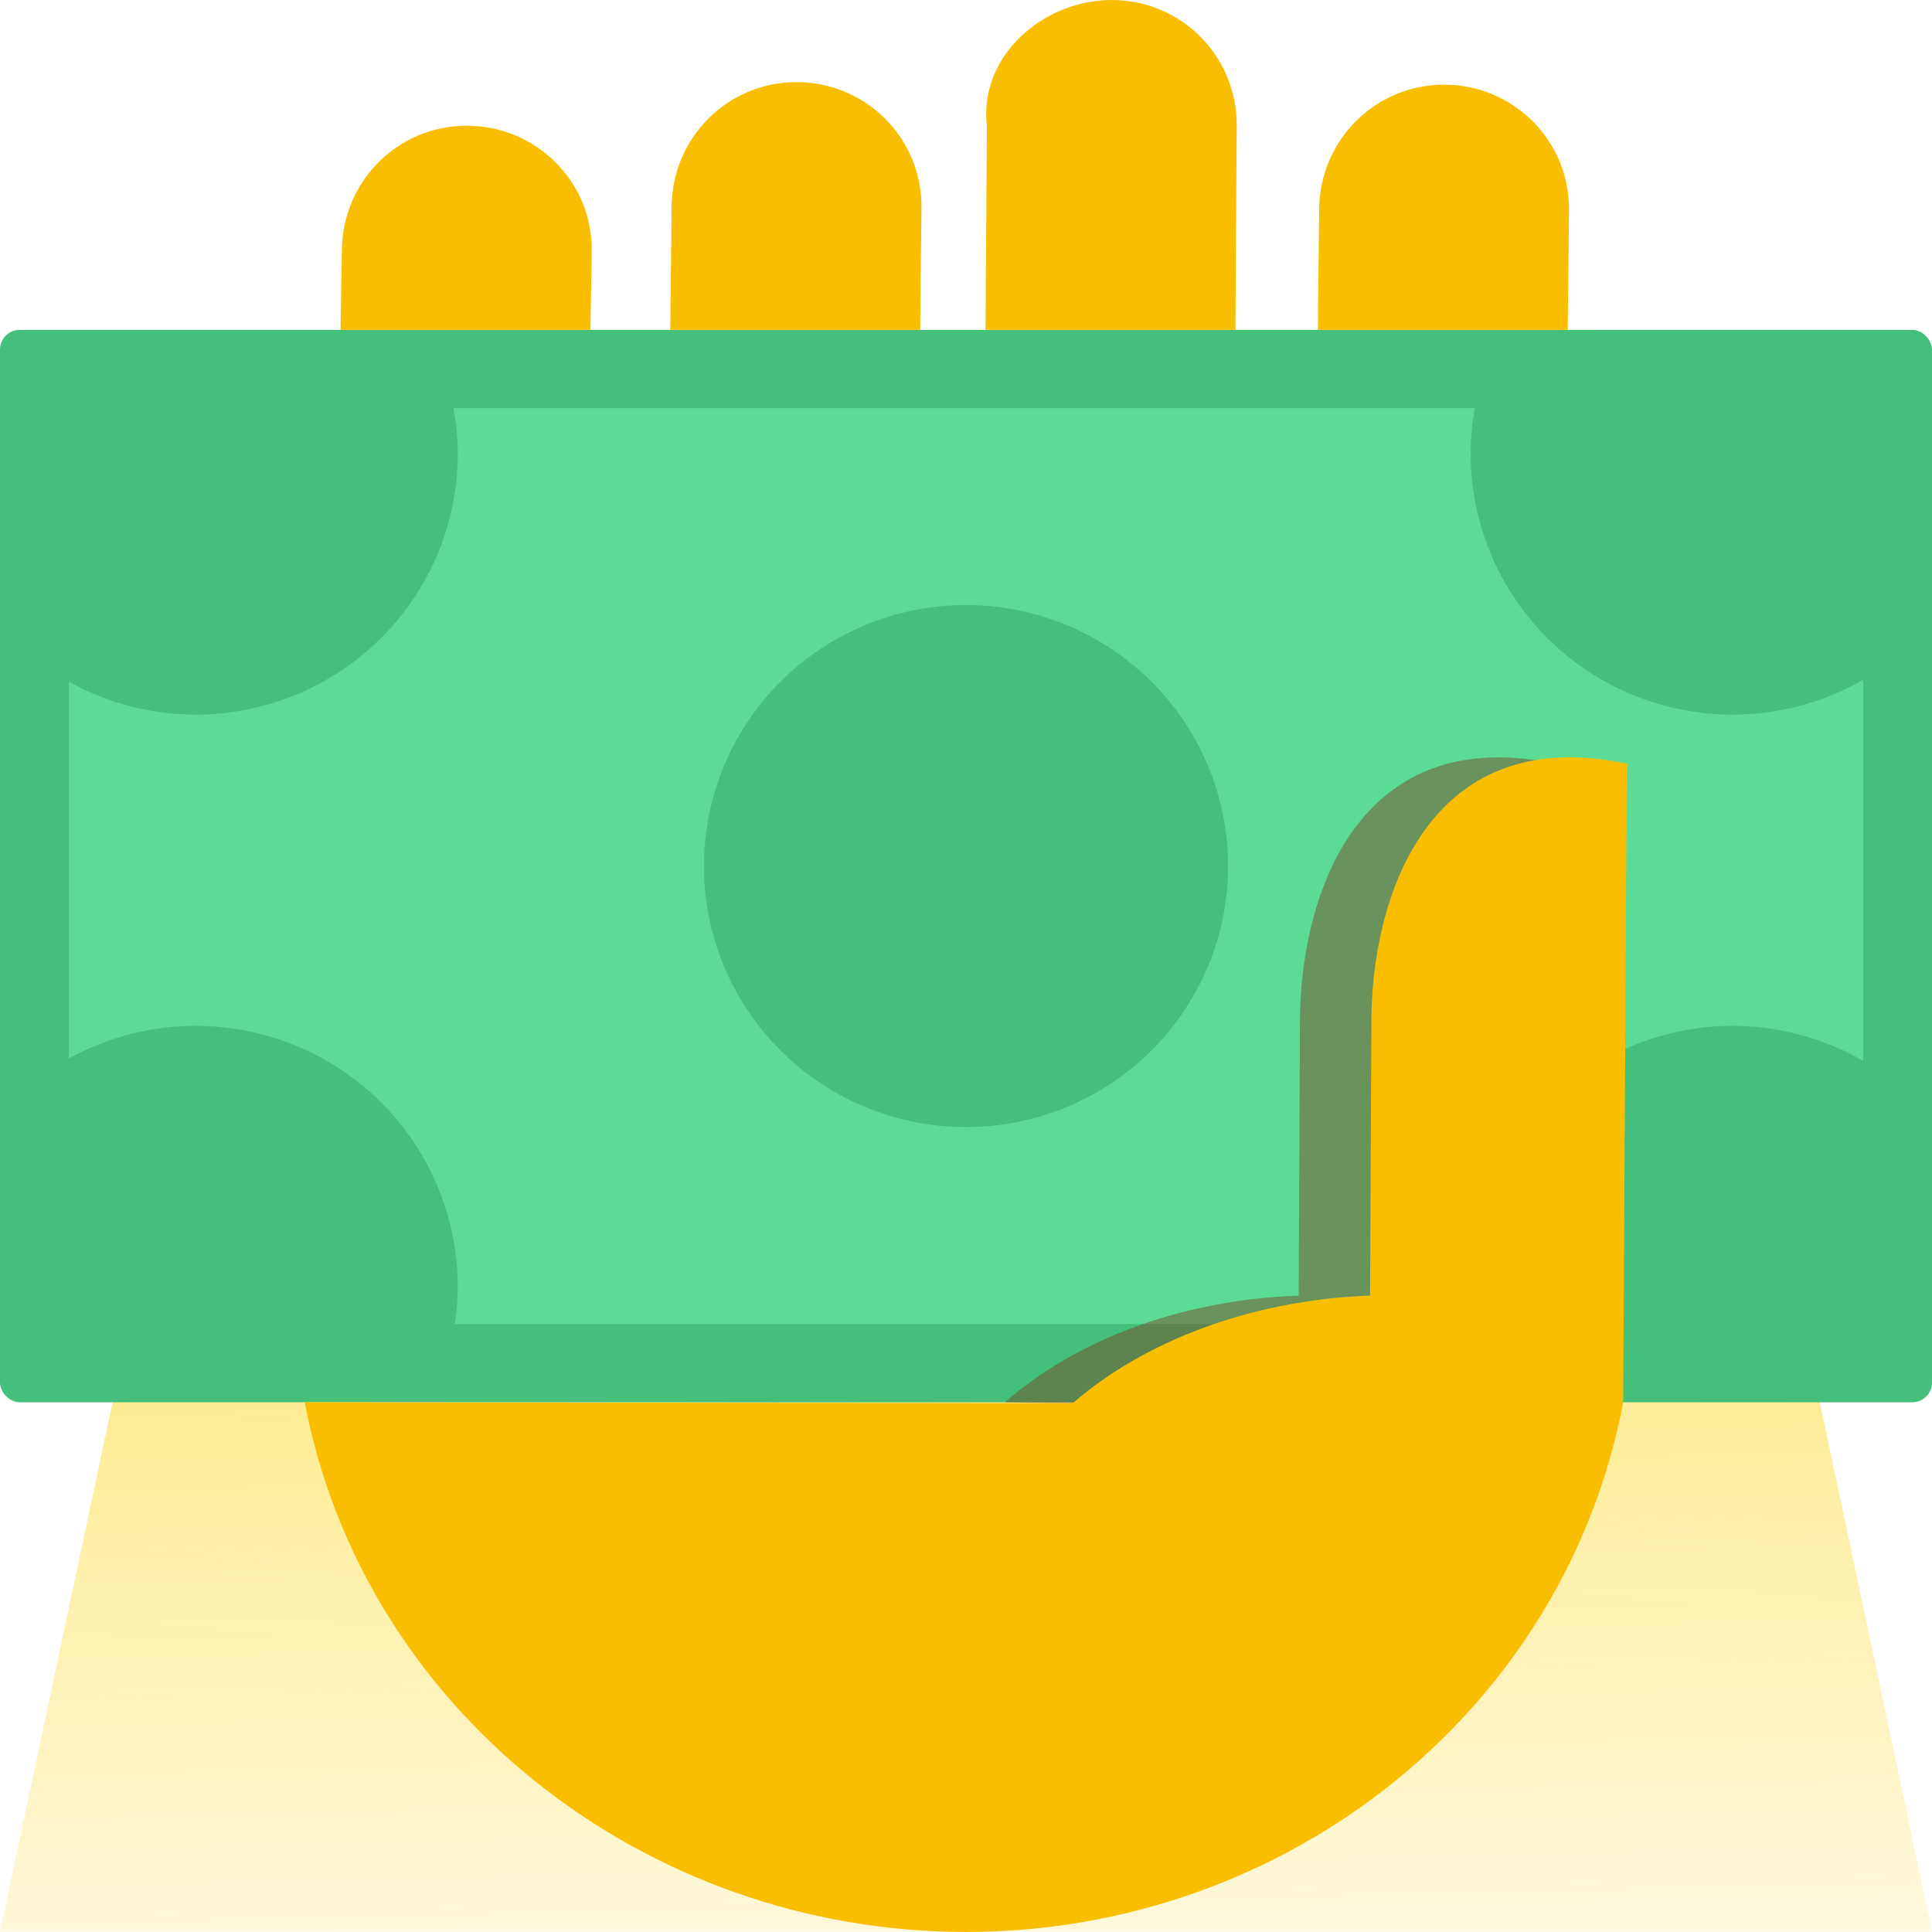
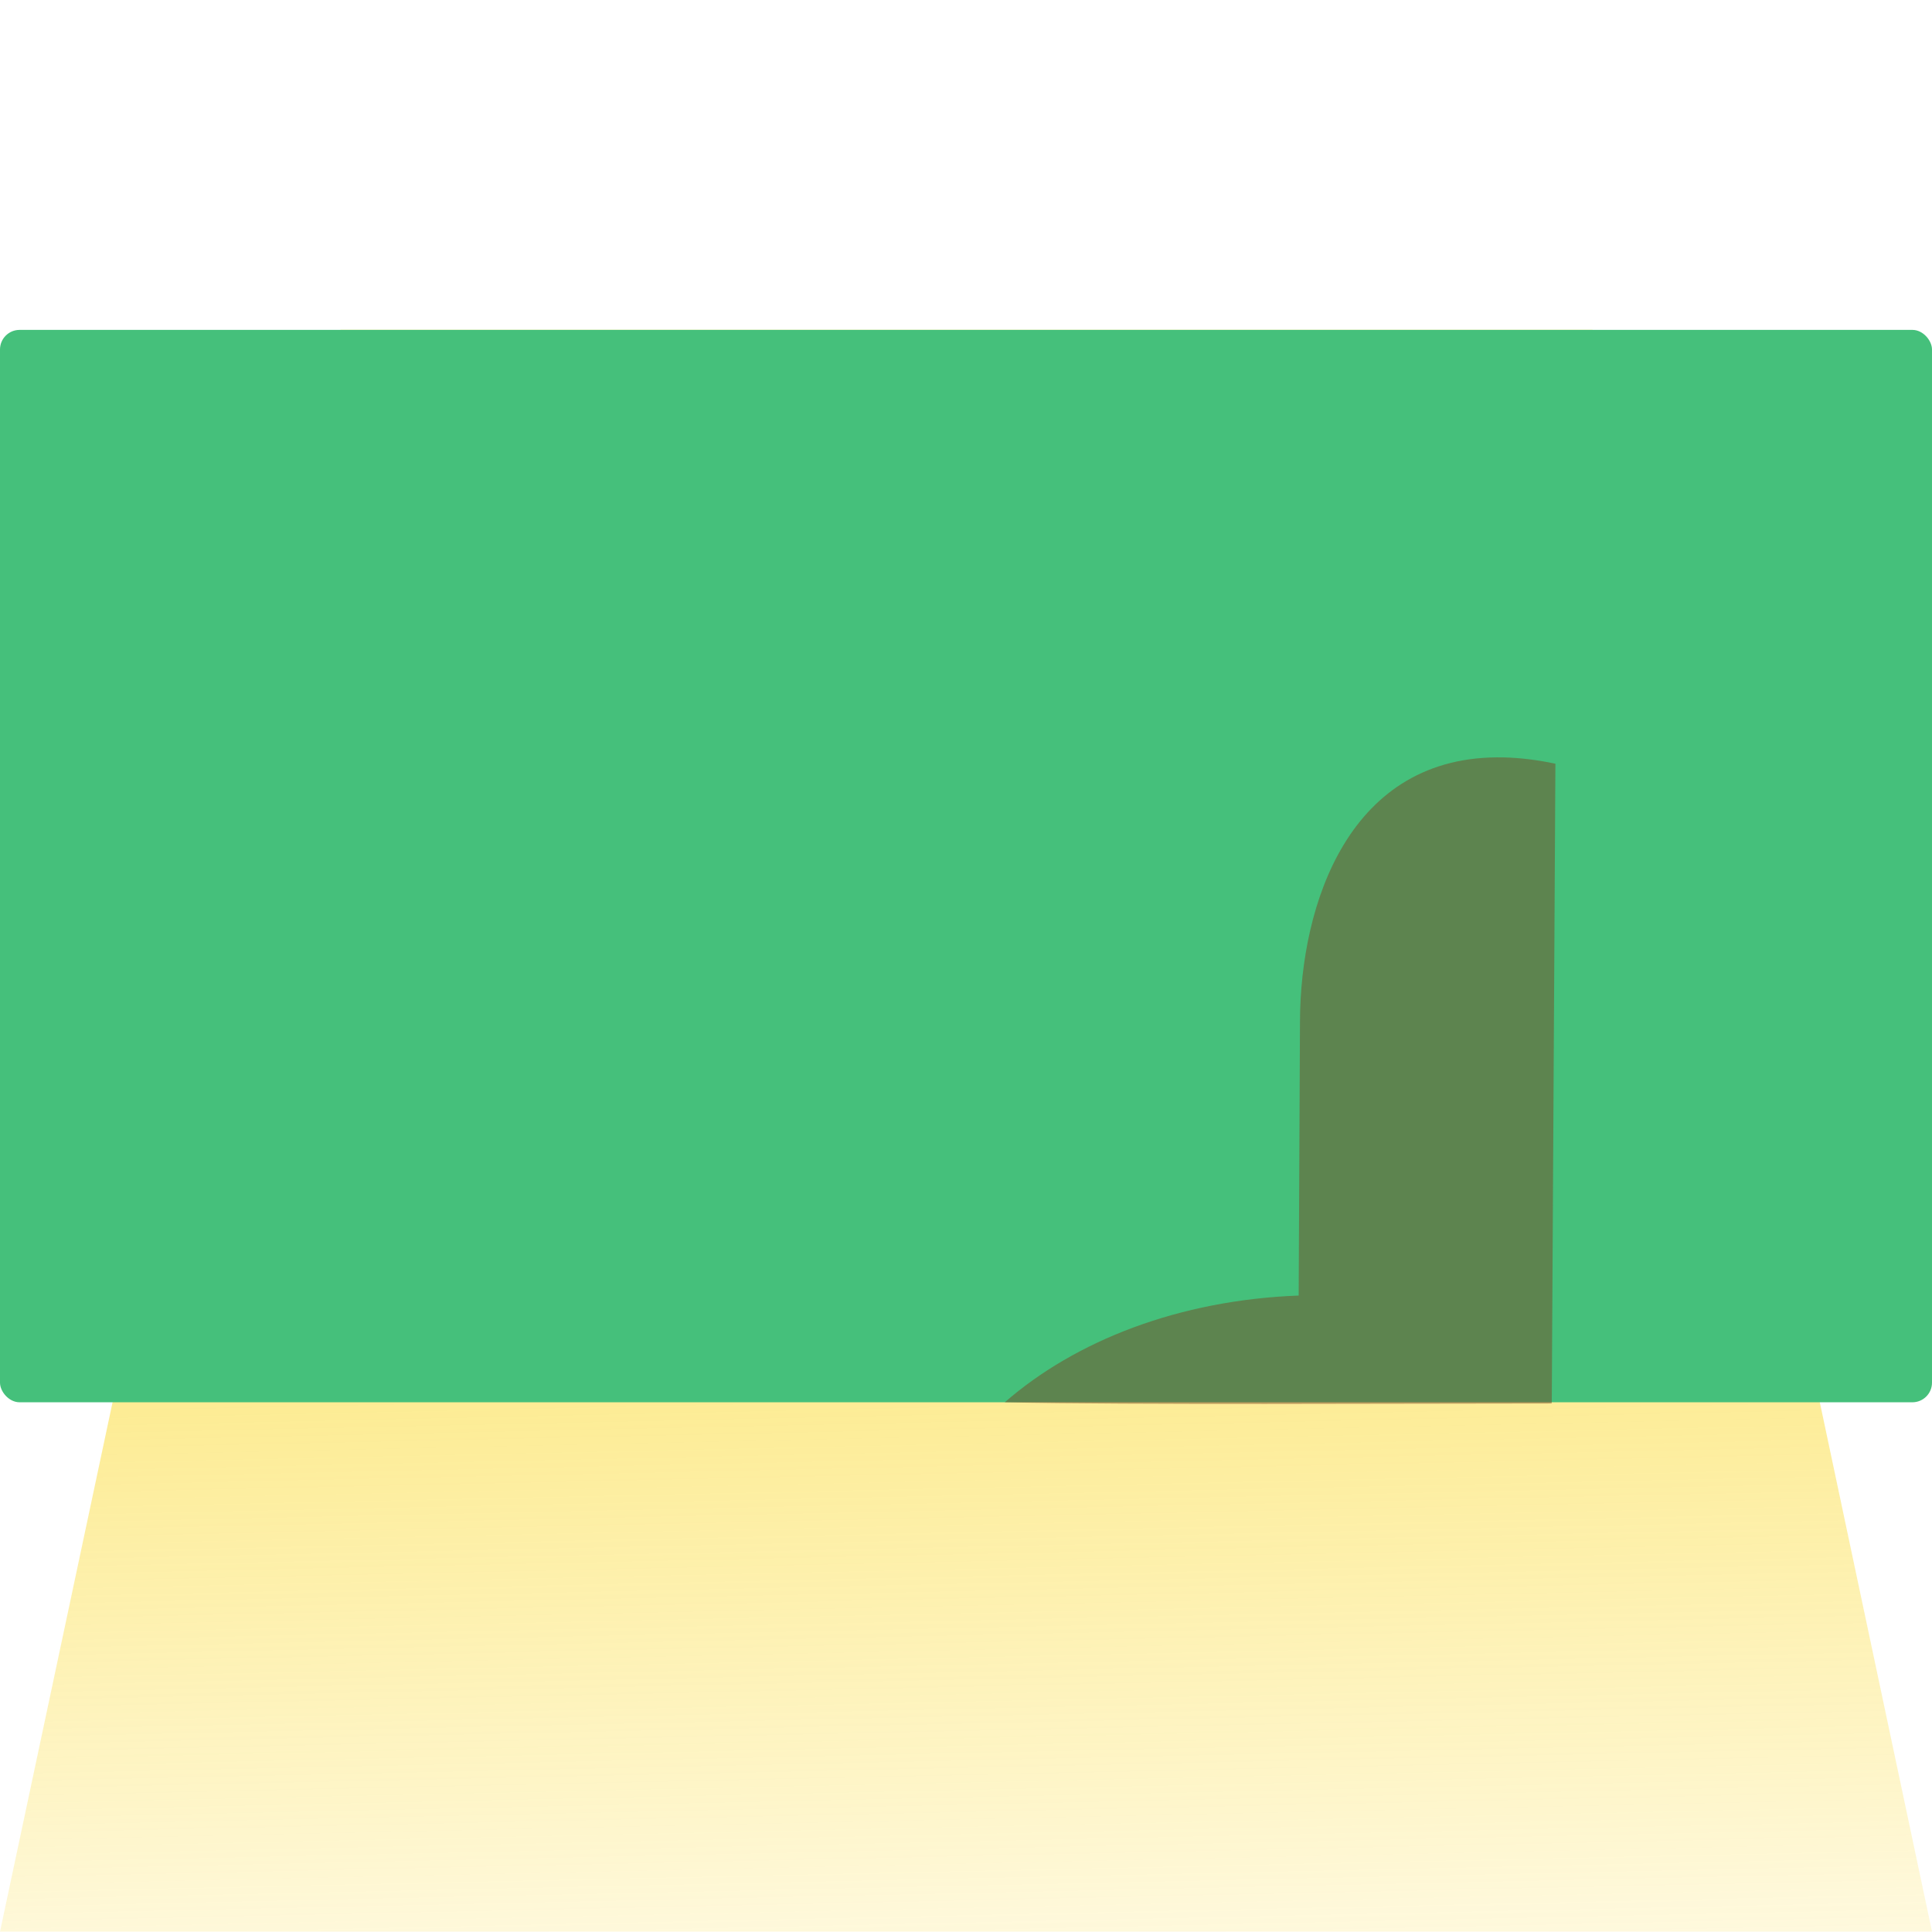
<svg xmlns="http://www.w3.org/2000/svg" xmlns:ns1="http://sodipodi.sourceforge.net/DTD/sodipodi-0.dtd" xmlns:ns2="http://www.inkscape.org/namespaces/inkscape" xmlns:xlink="http://www.w3.org/1999/xlink" id="SVGRoot" version="1.1" viewBox="0 0 156 156" height="156px" width="156px" ns1:docname="mano_dinero.svg" ns2:version="0.92.4 (5da689c313, 2019-01-14)">
  <ns1:namedview pagecolor="#ffffff" bordercolor="#666666" borderopacity="1" objecttolerance="10" gridtolerance="10" guidetolerance="10" ns2:pageopacity="0" ns2:pageshadow="2" ns2:window-width="658" ns2:window-height="480" id="namedview16" showgrid="false" ns2:zoom="1.5128205" ns2:cx="78.661017" ns2:cy="78" ns2:window-x="0" ns2:window-y="0" ns2:window-maximized="0" ns2:current-layer="SVGRoot" />
  <defs id="defs1930">
    <linearGradient id="linearGradient3128">
      <stop id="stop3124" offset="0" style="stop-color:#fad30a;stop-opacity:1" />
      <stop id="stop3126" offset="1" style="stop-color:#fad30a;stop-opacity:0" />
    </linearGradient>
    <linearGradient y2="237.532" x2="1297.976" y1="540.797" x1="1291.692" gradientTransform="matrix(0.476,0,0,-0.5,921.601,933.562)" gradientUnits="userSpaceOnUse" id="linearGradient25777" xlink:href="#linearGradient3128" />
  </defs>
  <g id="layer1" ns2:label="#iconos">
    <g transform="translate(-1461.939,-636.647)" id="mano_dinero">
      <path id="path25771" d="m 1489.438,663.284 -27.498,129.332 h 156 l -27.415,-129.332 z" style="fill:url(#linearGradient25777);stroke-width:3.901" />
      <rect style="fill:#45c07b;fill-rule:evenodd;stroke-width:0.723" id="rect16124" width="156" height="86.591" x="1461.939" y="663.284" ry="1.584" />
-       <path style="fill:#5cdb94;fill-rule:evenodd;stroke-width:0.644" d="m 1498.555,669.605 a 21.162,21.076 0 0 1 0.344,3.669 21.162,21.076 0 0 1 -21.162,21.075 21.162,21.076 0 0 1 -10.235,-2.657 v 30.425 a 21.162,21.076 0 0 1 10.235,-2.636 21.162,21.076 0 0 1 21.162,21.076 21.162,21.076 0 0 1 -0.238,2.996 h 82.272 a 21.162,21.076 0 0 1 -0.241,-2.996 21.162,21.076 0 0 1 21.16,-21.076 21.162,21.076 0 0 1 10.525,2.822 v -30.765 a 21.162,21.076 0 0 1 -10.525,2.812 21.162,21.076 0 0 1 -21.16,-21.075 21.162,21.076 0 0 1 0.328,-3.669 z m 41.384,15.898 a 21.162,21.076 0 0 1 21.162,21.076 21.162,21.076 0 0 1 -21.162,21.076 21.162,21.076 0 0 1 -21.16,-21.076 21.162,21.076 0 0 1 21.16,-21.076 z" id="rect16141" />
      <path style="fill:#784421;fill-opacity:0.48;fill-rule:evenodd;stroke-width:0.73" d="m 1583.371,697.805 c -12.506,-0.295 -16.432,11.881 -16.465,21.3 l -0.105,22.152 c -9.671,0.363 -18.022,3.644 -23.732,8.618 10.325,0.219 31.171,0.096 44.149,0.096 0.013,-0.032 0.013,-0.065 0.02,-0.097 l 0.293,-51.561 c -1.482,-0.314 -2.867,-0.478 -4.161,-0.509 z" id="path16185" />
-       <path style="fill:#fabe00;fill-rule:evenodd;stroke-width:0.73" d="m 1551.712,636.647 c -5.589,0 -10.732,4.564 -10.089,10.151 l -0.105,16.486 h 20.175 l 0.105,-16.486 c 0.036,-5.623 -4.497,-10.151 -10.085,-10.151 z m -25.458,6.629 c -5.589,0 -10.087,4.526 -10.087,10.15 l -0.105,9.858 h 20.176 l 0.105,-9.858 c 0.06,-5.623 -4.501,-10.15 -10.089,-10.15 z m 52.289,0.206 c -5.589,0 -10.088,4.527 -10.088,10.151 l -0.105,9.651 h 20.175 l 0.105,-9.651 c 0.061,-5.623 -4.498,-10.151 -10.087,-10.151 z m -78.914,3.315 c -5.589,0 -10.087,4.527 -10.087,10.151 l -0.105,6.335 h 20.176 l 0.105,-6.335 c 0.095,-5.623 -4.501,-10.151 -10.09,-10.151 z m 89.507,51.007 c -12.506,-0.295 -16.432,11.881 -16.465,21.3 l -0.105,22.152 c -9.671,0.363 -18.299,3.723 -24.01,8.697 l -62.009,-0.079 c 4.685,24.765 27.341,42.761 53.401,42.772 26.052,-0.02 48.371,-18.014 53.055,-42.772 l 0.293,-51.561 c -1.483,-0.314 -2.867,-0.478 -4.161,-0.509 z" id="path16159" />
    </g>
  </g>
</svg>